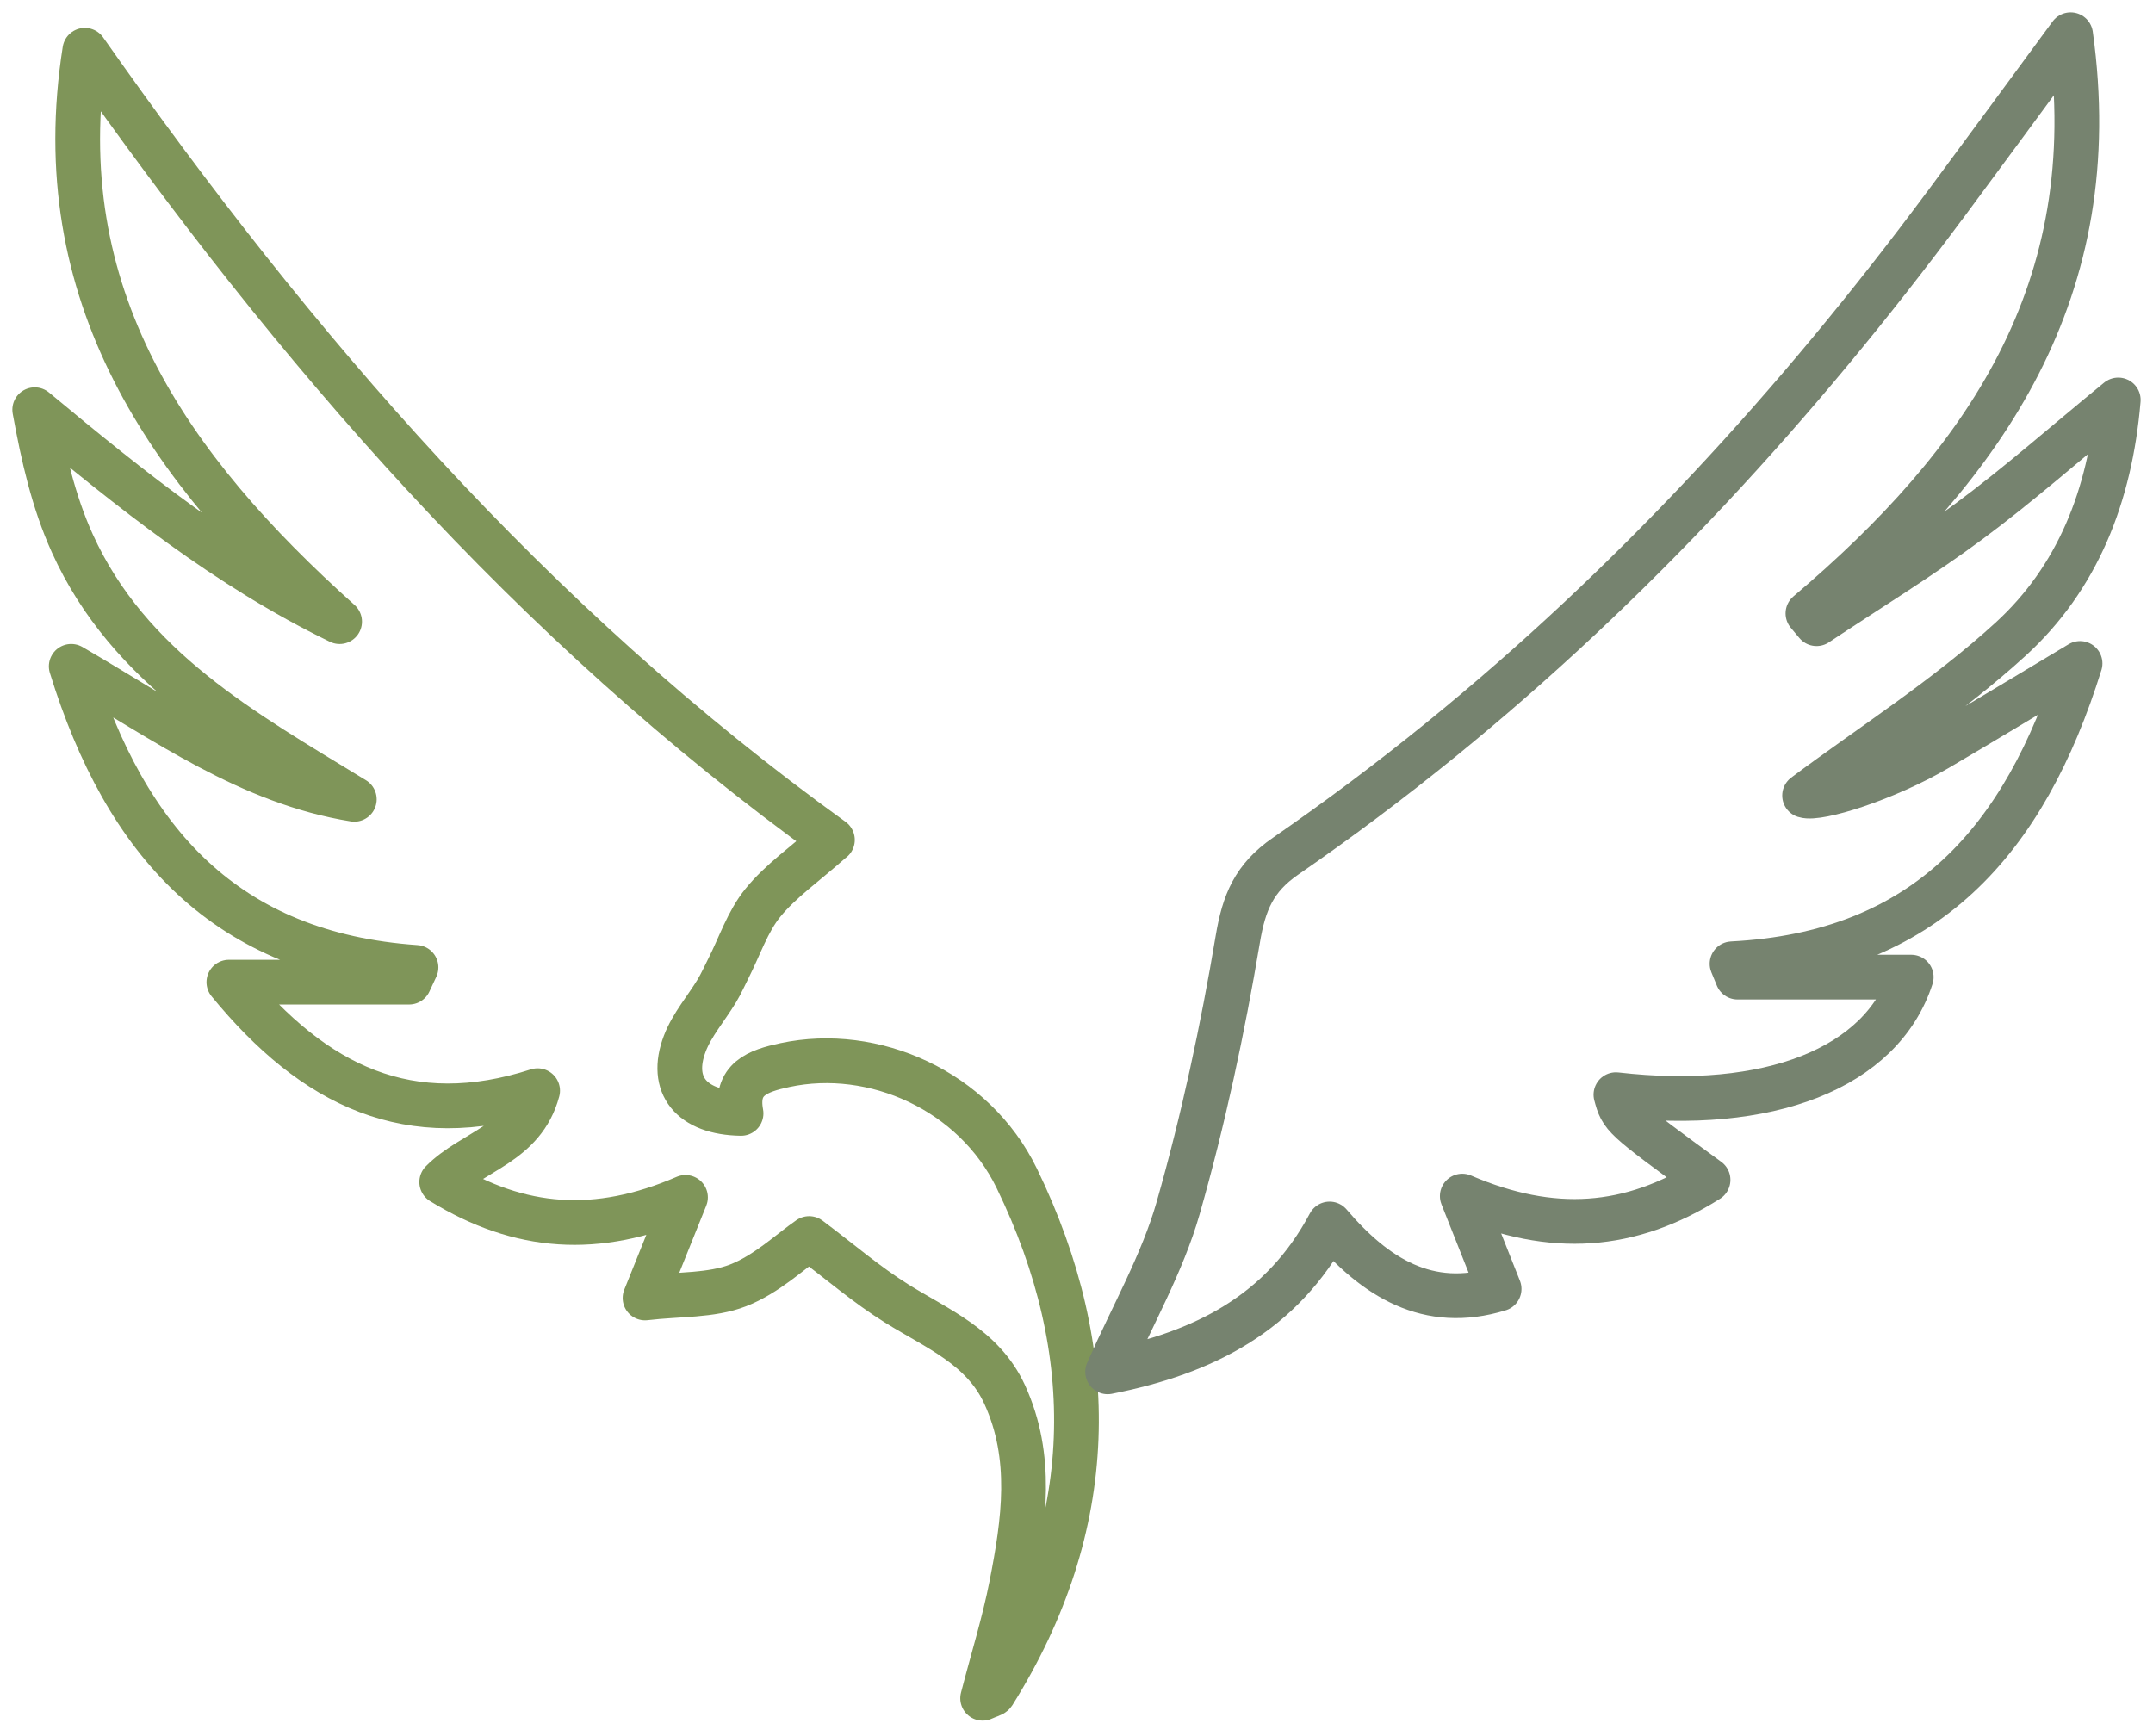
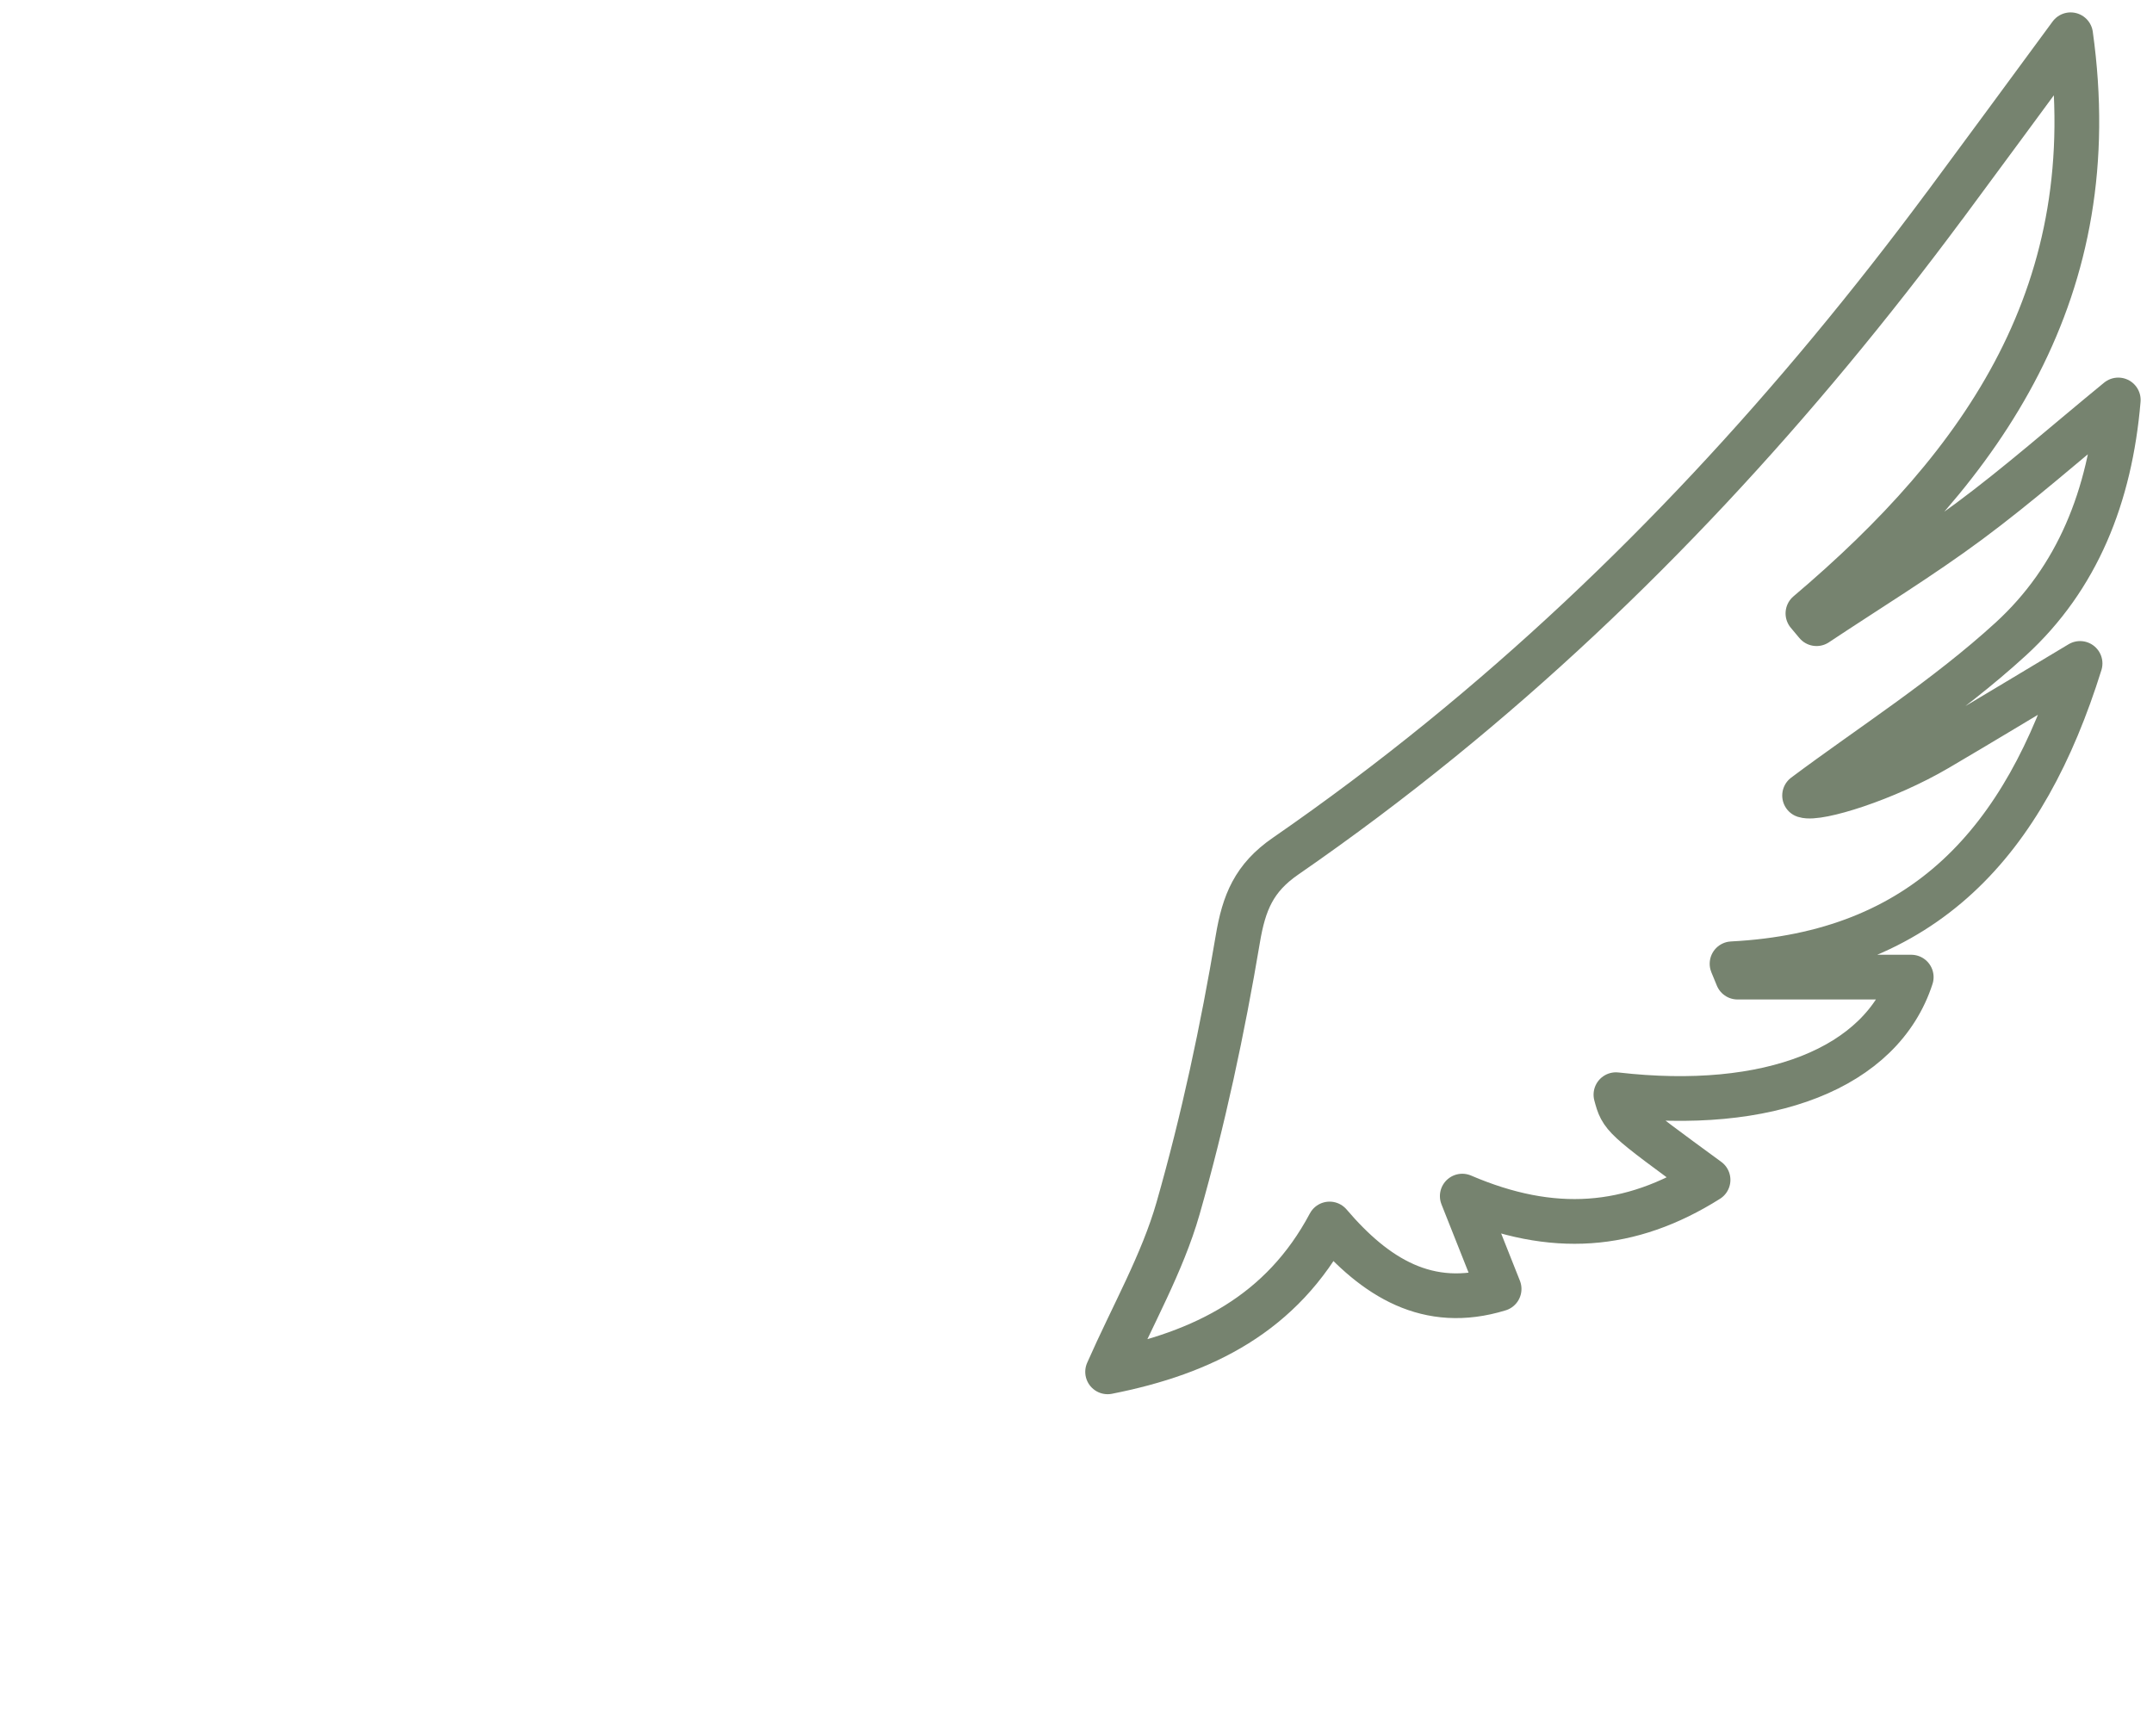
<svg xmlns="http://www.w3.org/2000/svg" height="50" viewBox="0 0 62 50" width="62">
  <g fill="none" fill-rule="evenodd" stroke-linecap="round" stroke-linejoin="round" stroke-width="1.288" transform="translate(1 1)">
-     <path d="m22.971 23.189c-8.701-6.269-15.485-14.141-21.528-22.741-1.111 7.053 2.413 12.044 7.337 16.455-3.254-1.58-6.002-3.793-8.78-6.103.244 1.35.541 2.654 1.082 3.848 1.63 3.598 4.929 5.42 8.121 7.372-3.012-.483-5.432-2.25-8.152-3.83 1.567 5.065 4.458 8.294 9.929 8.671-.066.142-.132.284-.199.425h-5.19c2.472 3.016 5.204 4.316 8.891 3.126-.41 1.534-1.88 1.739-2.762 2.631 2.252 1.379 4.467 1.545 7.02.442-.35.87-.7 1.74-1.165 2.897.982-.116 1.901-.06 2.68-.363.821-.319 1.509-.98 2.046-1.349.89.668 1.665 1.339 2.525 1.874 1.168.727 2.479 1.252 3.104 2.615.829 1.808.559 3.659.198 5.5-.209 1.068-.536 2.112-.831 3.251.193-.087.282-.098.312-.145 3.012-4.815 3.109-9.802.673-14.825-1.231-2.537-4.124-3.81-6.676-3.266-.782.167-1.452.398-1.266 1.392-1.435-.021-2.073-.818-1.621-2.008.207-.545.616-1.012.923-1.52.126-.209.225-.435.336-.653.322-.635.551-1.344.99-1.885.509-.627 1.202-1.105 2-1.812" stroke="#7f9559" />
    <path d="m55.007 4.912c-4.246 5.721-9.016 10.923-14.516 15.392-1.44 1.17-2.93 2.289-4.473 3.355-.907.626-1.196 1.334-1.372 2.382-.439 2.61-.994 5.213-1.721 7.758-.454 1.587-1.304 3.064-2.029 4.71 2.767-.546 5.022-1.681 6.392-4.258 1.313 1.54 2.834 2.5 4.882 1.871-.381-.959-.721-1.816-1.061-2.674 2.602 1.116 4.836.944 7.078-.467-2.48-1.814-2.48-1.814-2.653-2.454 4.387.505 7.649-.748 8.504-3.386h-5.002c-.053-.128-.105-.256-.158-.384 5.557-.285 8.423-3.531 10.022-8.65-1.545.924-2.817 1.696-4.101 2.45-1.51.887-3.439 1.481-3.832 1.354 1.914-1.431 4.077-2.805 5.936-4.506 1.916-1.753 2.863-4.111 3.097-6.886-1.526 1.25-2.867 2.436-4.301 3.499-1.413 1.047-2.922 1.968-4.388 2.944l-.248-.296c5.084-4.306 8.592-9.312 7.565-16.665-1.321 1.793-2.465 3.356-3.62 4.912z" stroke="#76836f" />
  </g>
</svg>